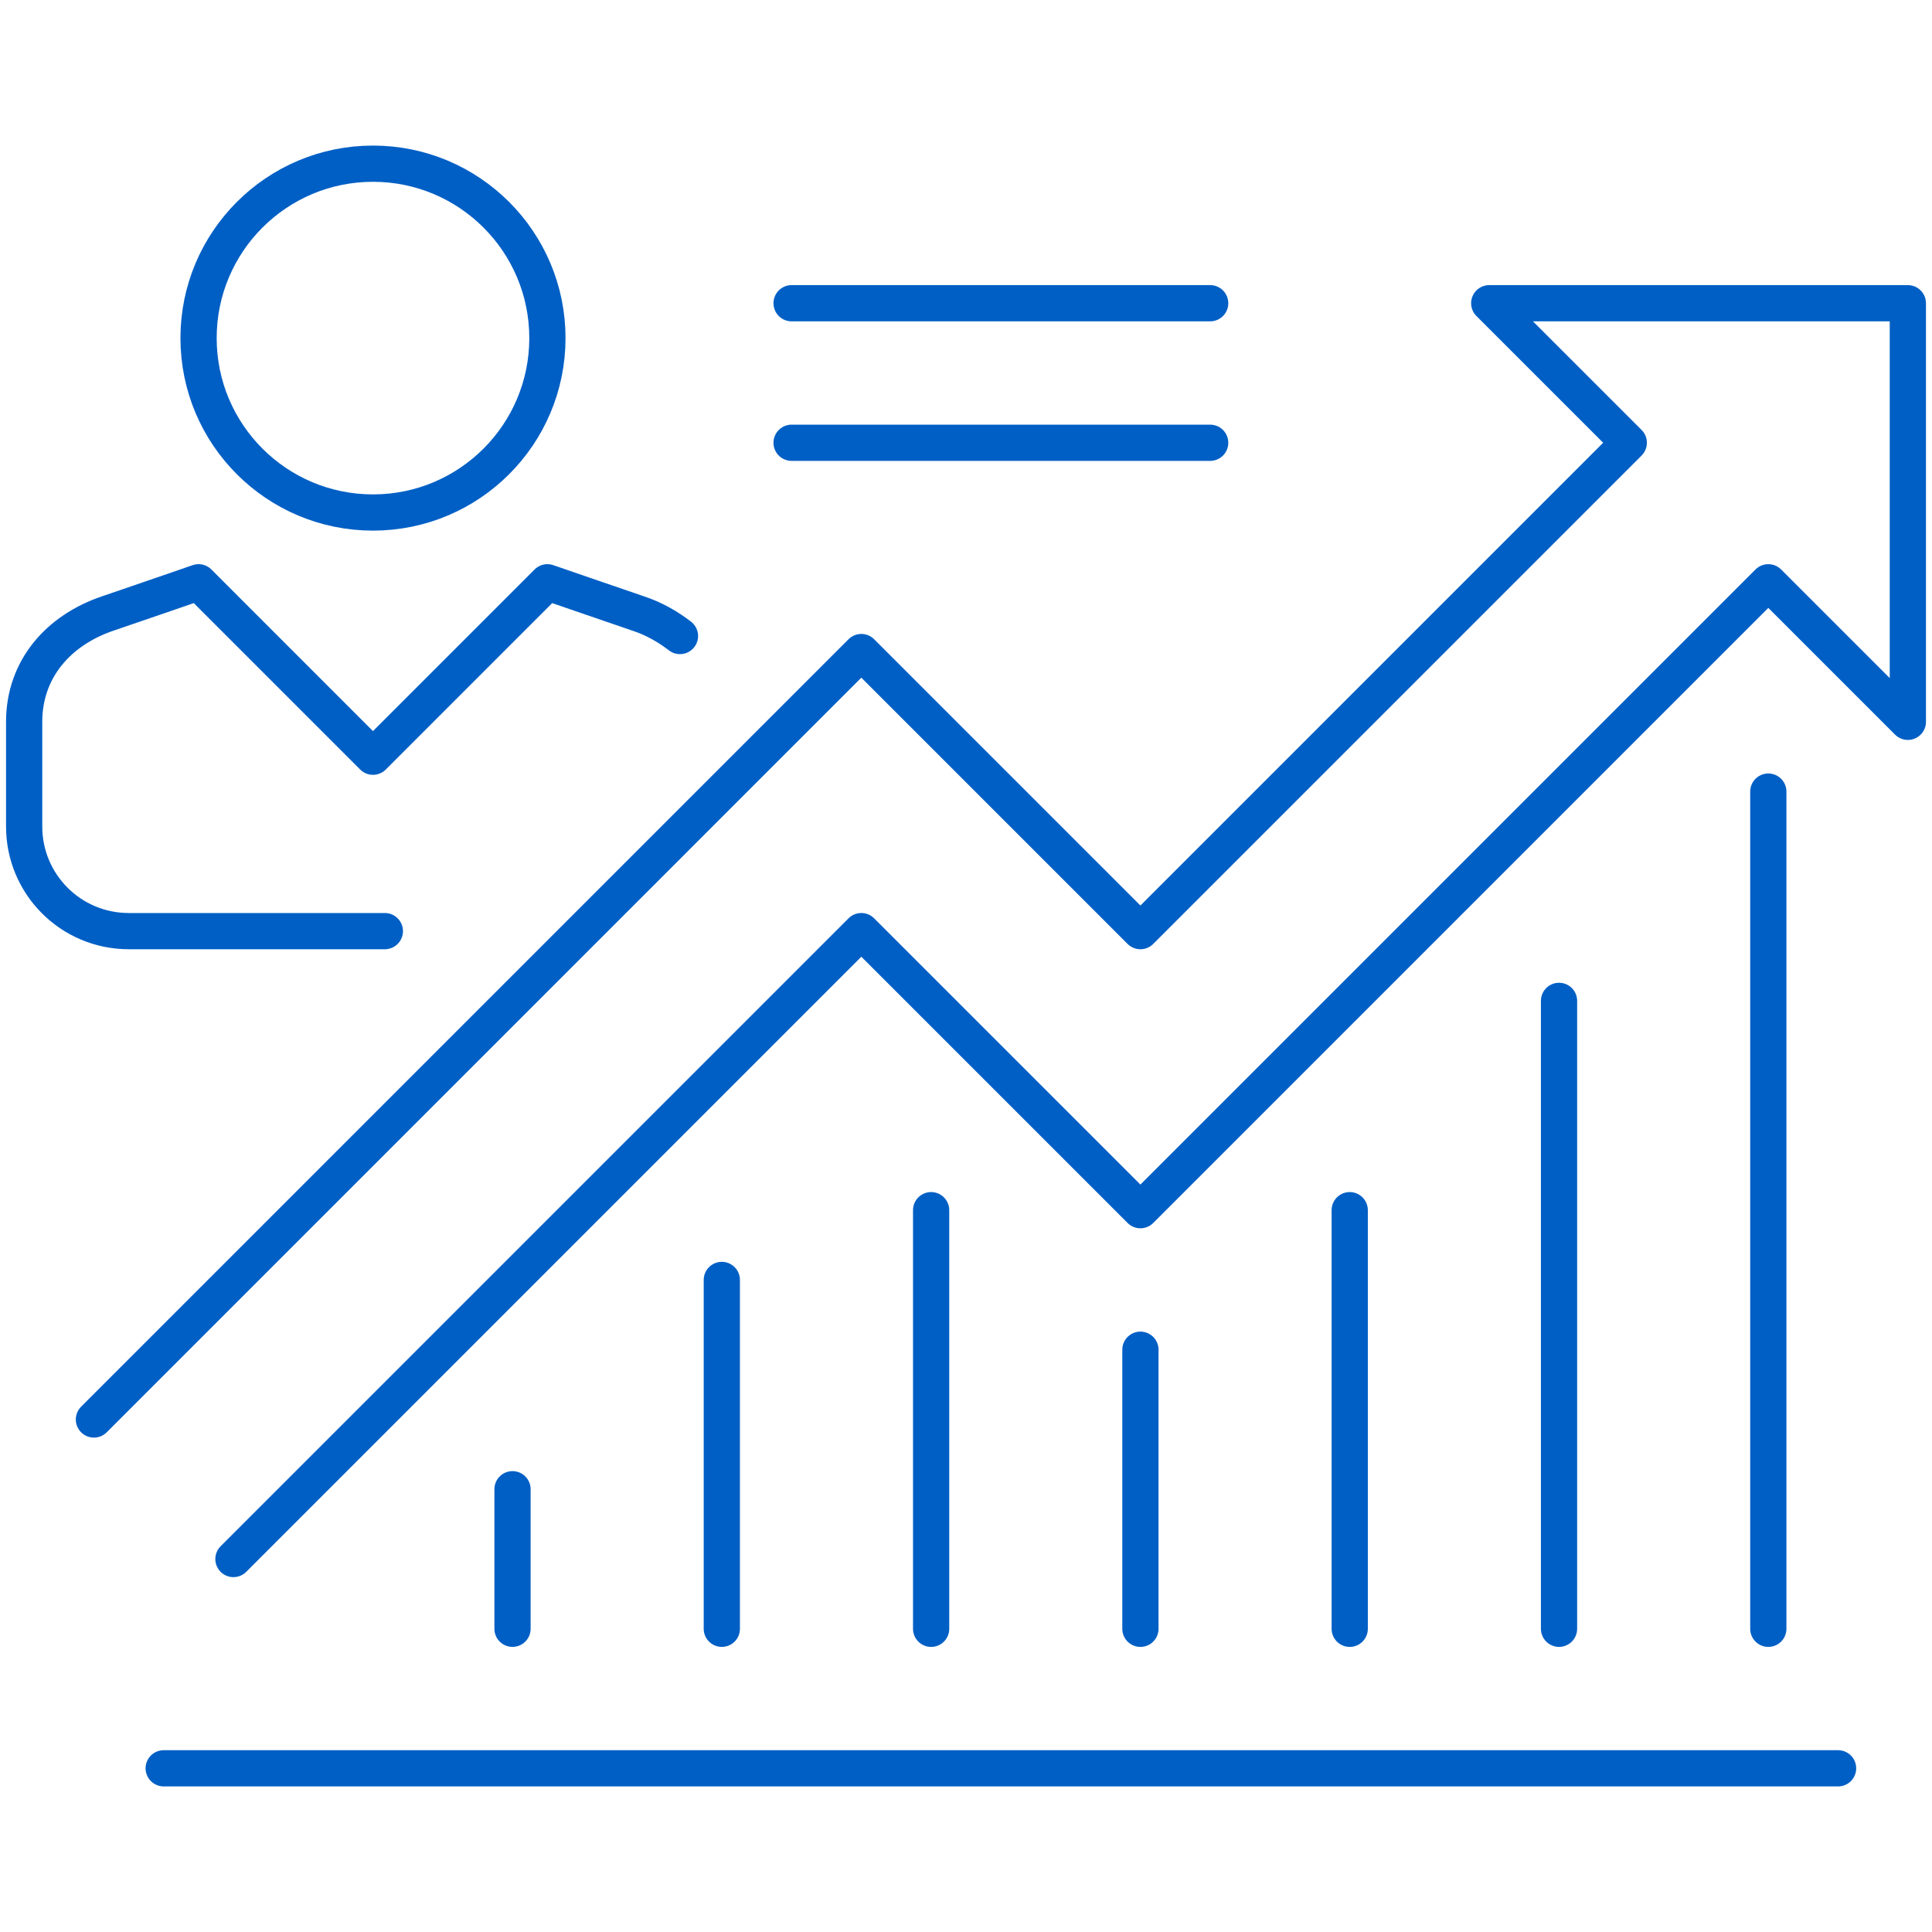
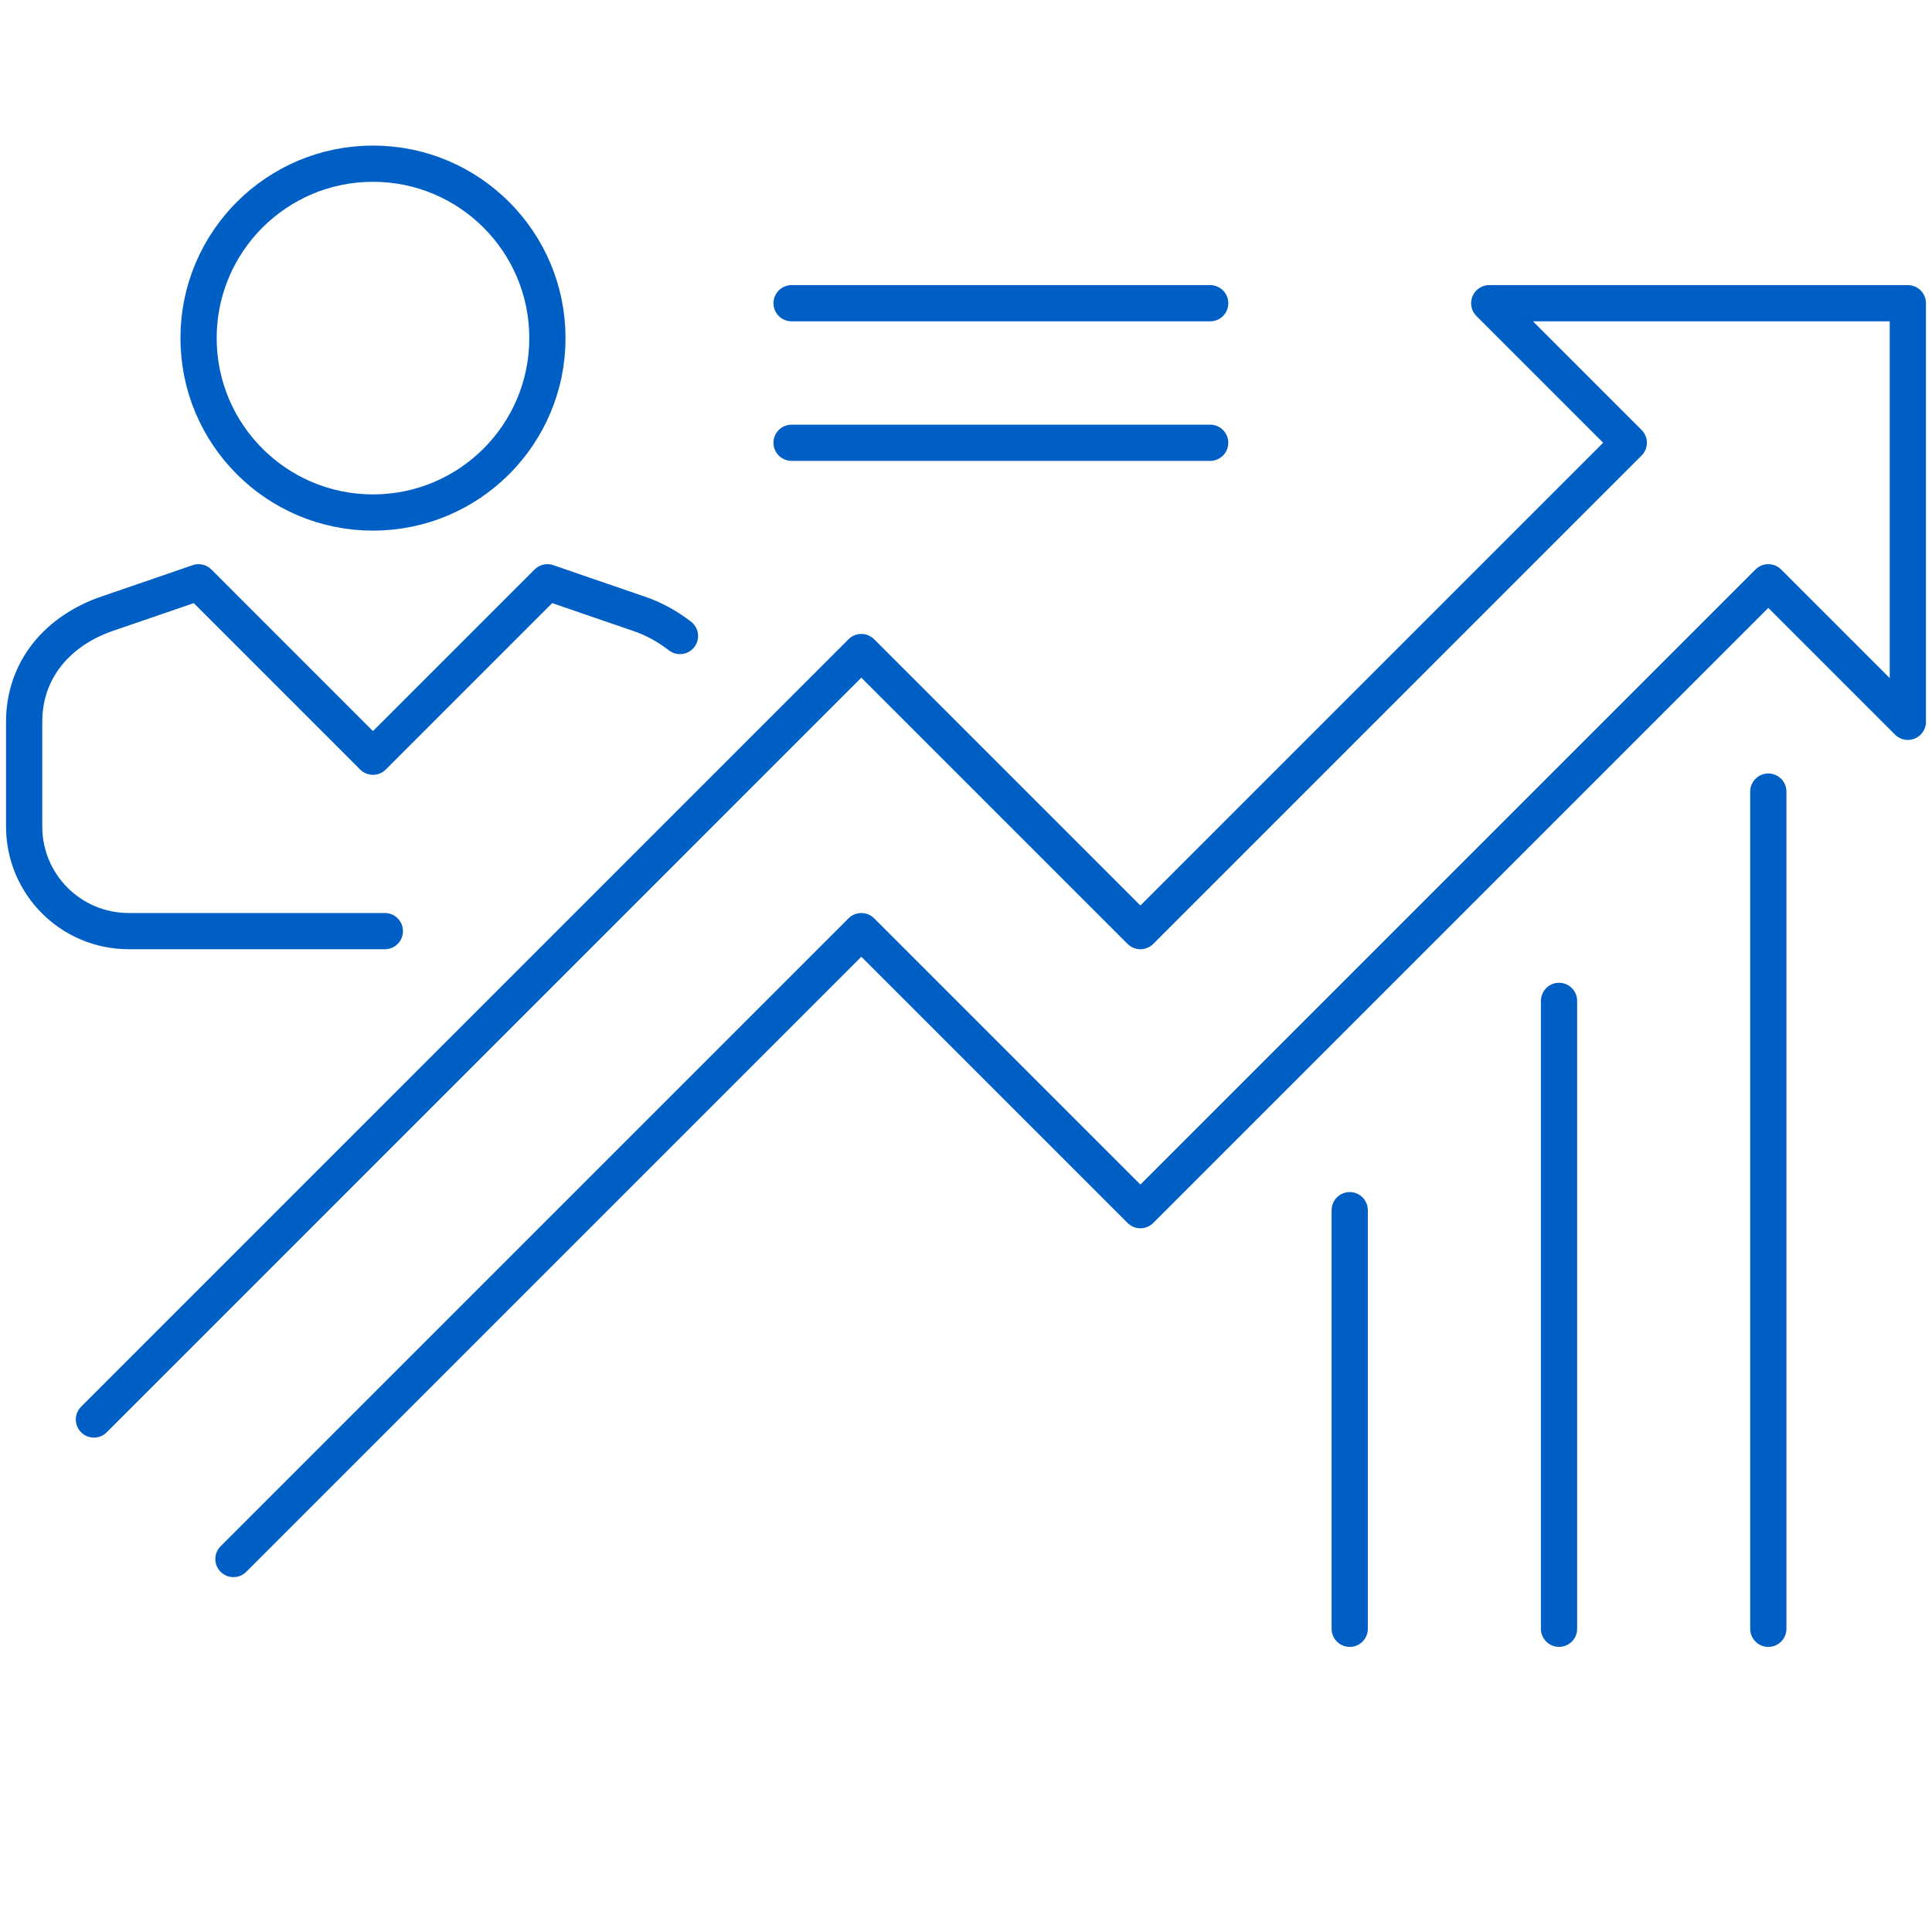
<svg xmlns="http://www.w3.org/2000/svg" width="80" height="80" viewBox="0 0 80 80" fill="none">
  <path d="M9.666 64.556L35.666 38.556L47.222 50.111L73.222 24.111L79 29.889V12.556H61.666L67.444 18.333L47.222 38.556L35.666 27L3.889 58.778" stroke="#005FC5" stroke-width="1.5" stroke-linecap="round" stroke-linejoin="round" />
  <path d="M64.556 41.444V67.444" stroke="#005FC5" stroke-width="1.5" stroke-linecap="round" stroke-linejoin="round" />
  <path d="M73.222 32.778V67.445" stroke="#005FC5" stroke-width="1.5" stroke-linecap="round" stroke-linejoin="round" />
  <path d="M55.889 50.111V67.445" stroke="#005FC5" stroke-width="1.5" stroke-linecap="round" stroke-linejoin="round" />
-   <path d="M47.222 55.889V67.445" stroke="#005FC5" stroke-width="1.5" stroke-linecap="round" stroke-linejoin="round" />
-   <path d="M38.556 50.111V67.445" stroke="#005FC5" stroke-width="1.5" stroke-linecap="round" stroke-linejoin="round" />
-   <path d="M29.889 53V67.444" stroke="#005FC5" stroke-width="1.5" stroke-linecap="round" stroke-linejoin="round" />
-   <path d="M21.222 61.666V67.444" stroke="#005FC5" stroke-width="1.5" stroke-linecap="round" stroke-linejoin="round" />
-   <path d="M6.778 73.222H76.111" stroke="#005FC5" stroke-width="1.5" stroke-linecap="round" stroke-linejoin="round" />
  <path d="M15.444 21.222C19.433 21.222 22.667 17.989 22.667 14C22.667 10.011 19.433 6.778 15.444 6.778C11.456 6.778 8.222 10.011 8.222 14C8.222 17.989 11.456 21.222 15.444 21.222Z" stroke="#005FC5" stroke-width="1.5" stroke-linejoin="round" />
  <path d="M28.156 26.336C27.65 25.946 27.072 25.614 26.408 25.397C25.469 25.079 22.667 24.111 22.667 24.111L15.444 31.334L8.222 24.111C8.222 24.111 5.42 25.079 4.481 25.397C2.416 26.09 1 27.708 1 29.889V34.222C1 36.62 2.936 38.556 5.333 38.556H15.936" stroke="#005FC5" stroke-width="1.5" stroke-linecap="round" stroke-linejoin="round" />
  <path d="M50.111 12.556H32.778" stroke="#005FC5" stroke-width="1.5" stroke-linecap="round" stroke-linejoin="round" />
  <path d="M50.111 18.334H32.778" stroke="#005FC5" stroke-width="1.5" stroke-linecap="round" stroke-linejoin="round" />
</svg>